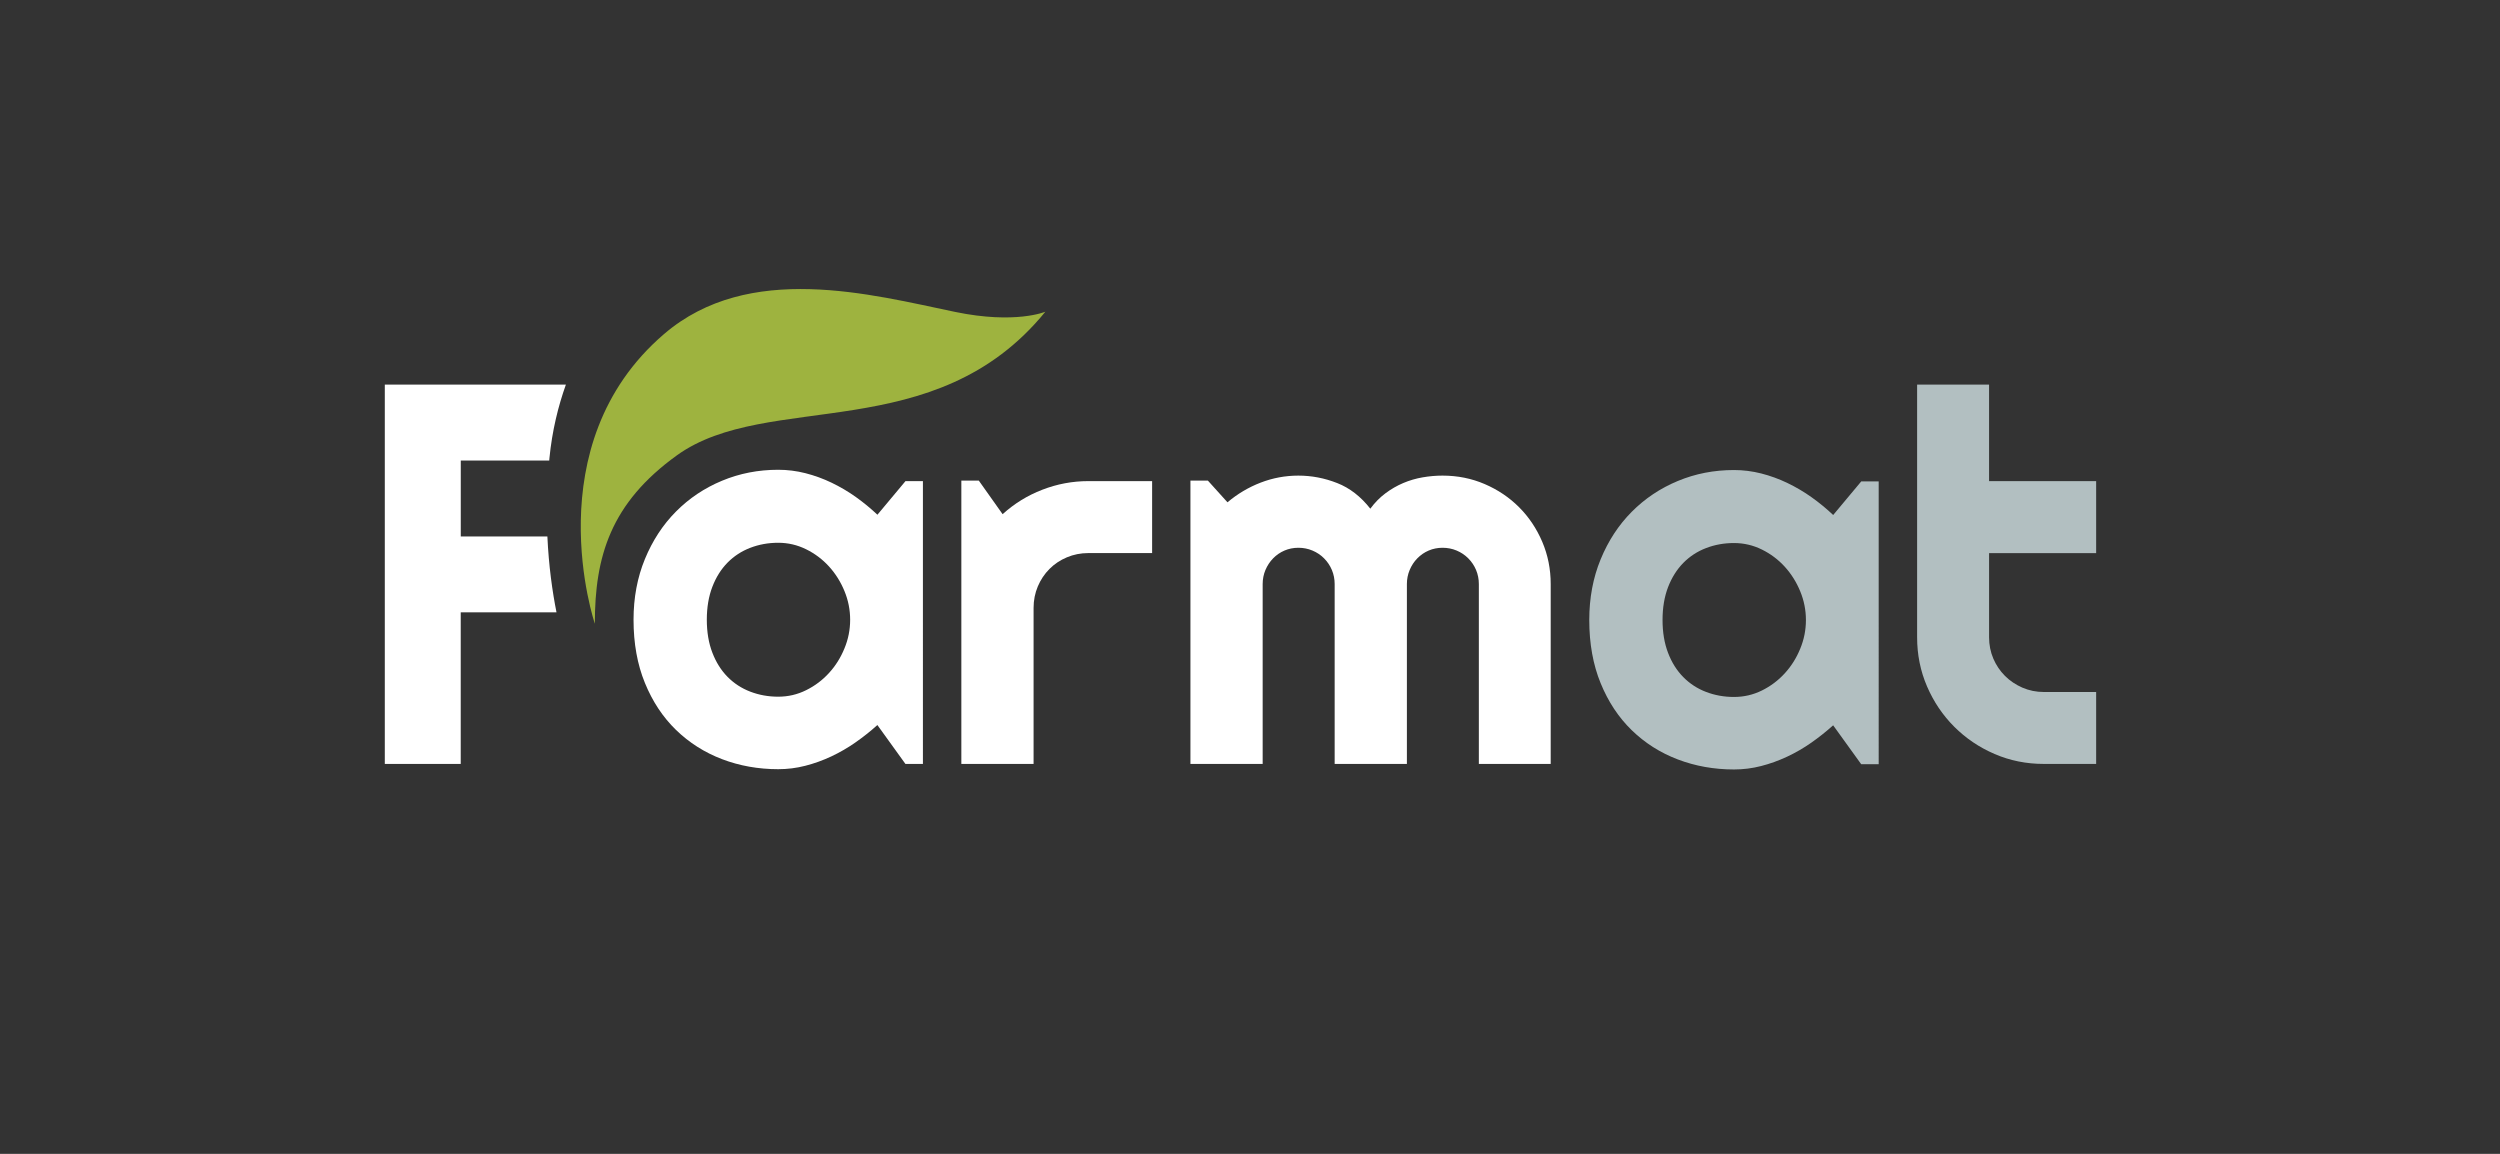
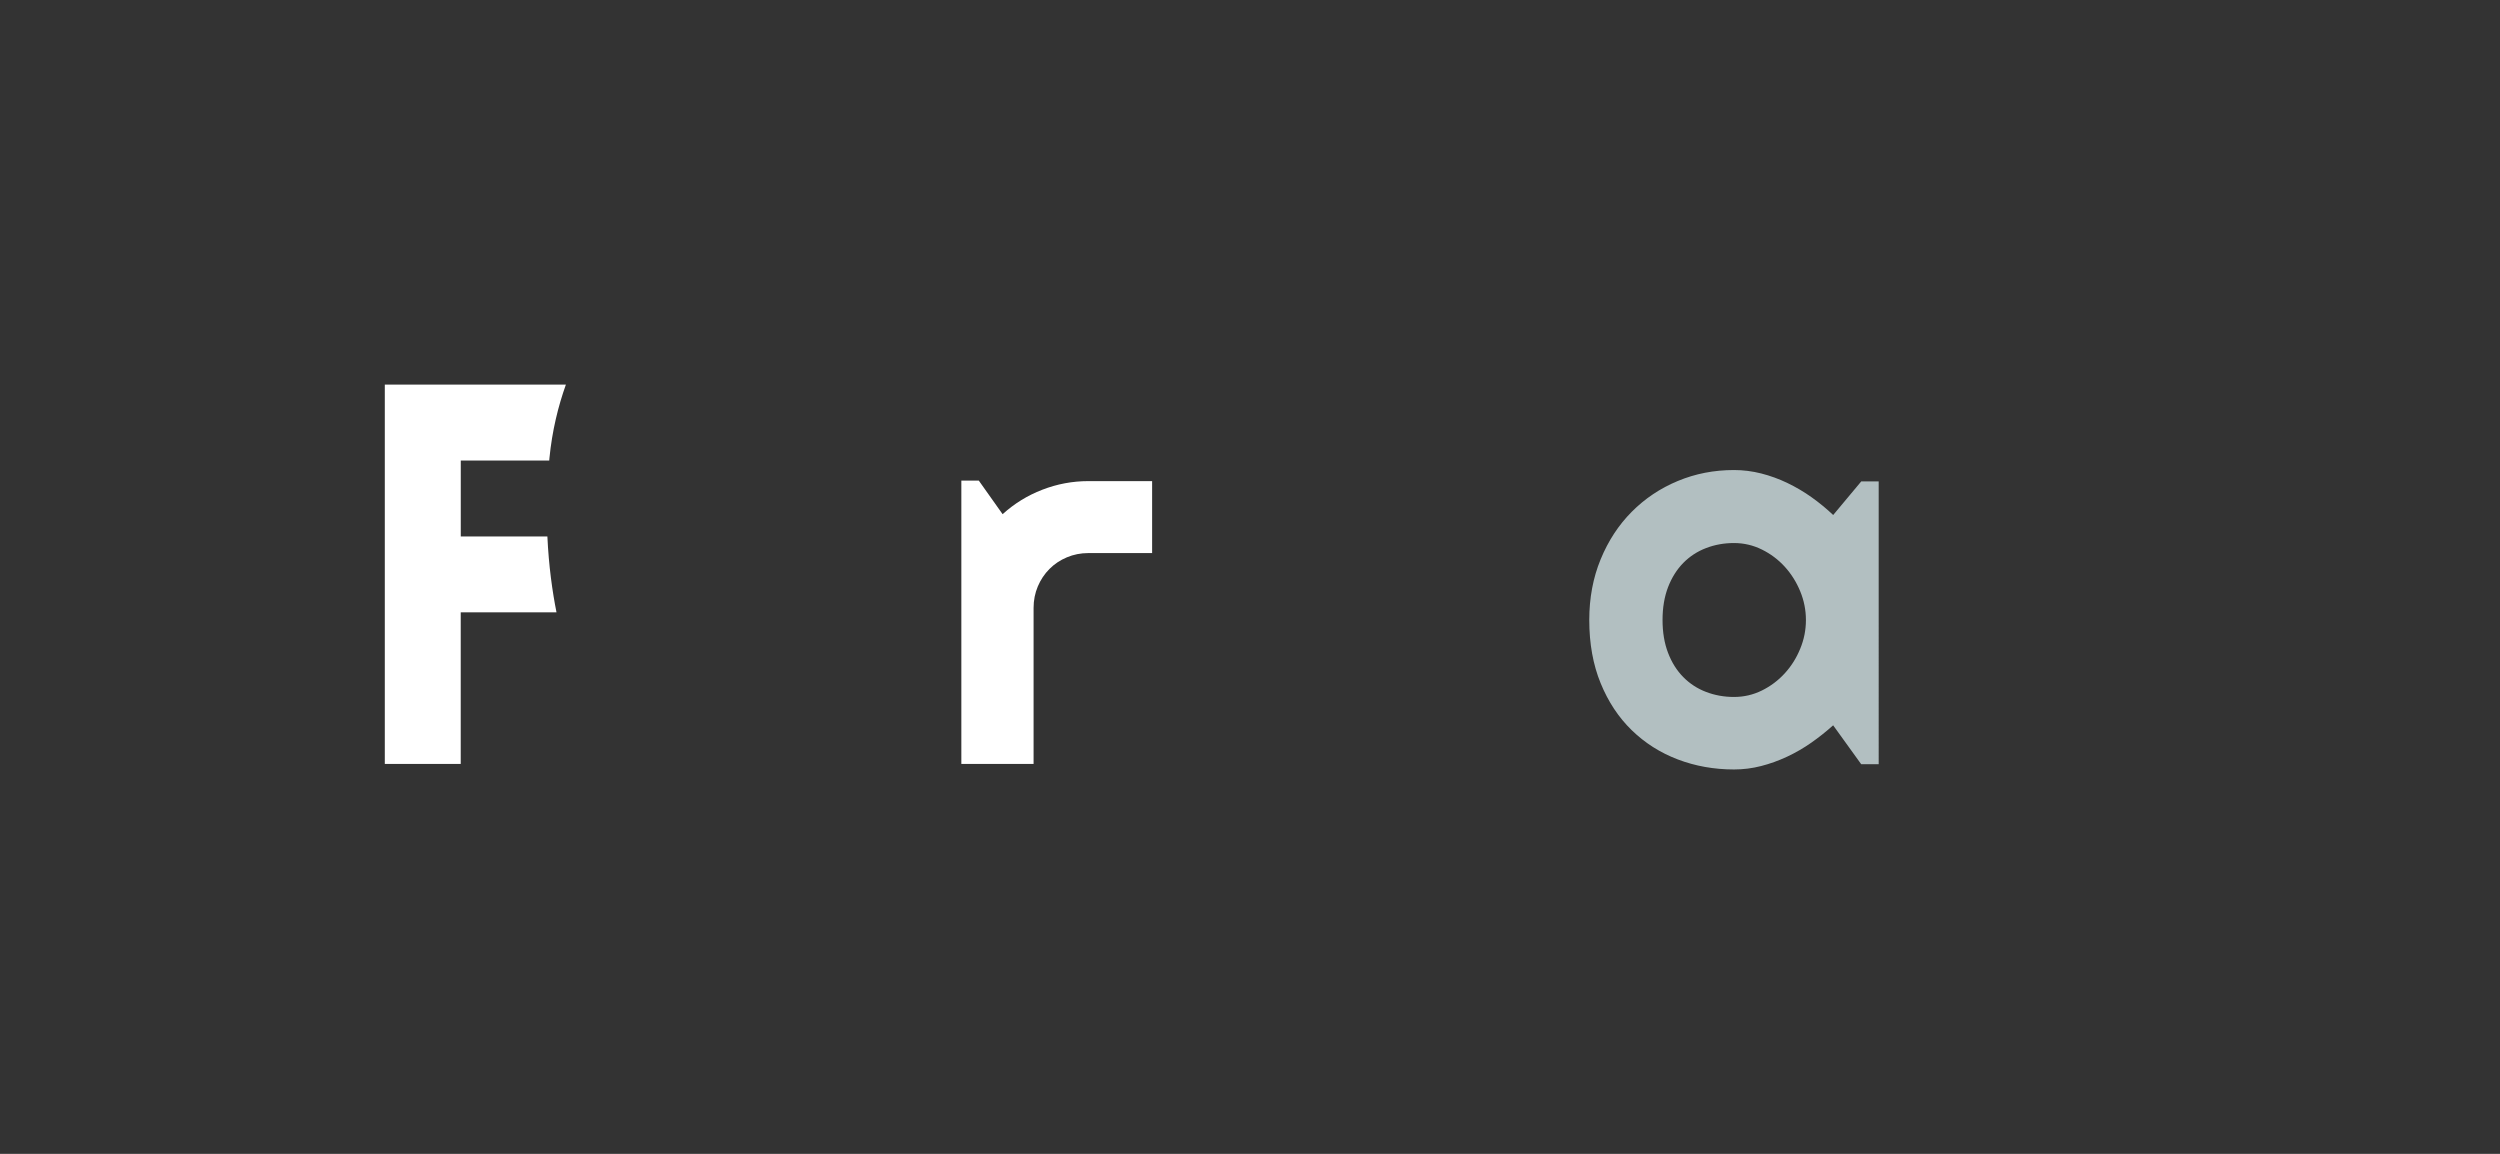
<svg xmlns="http://www.w3.org/2000/svg" id="Слой_1" x="0px" y="0px" viewBox="0 0 650 300" style="enable-background:new 0 0 650 300;" xml:space="preserve">
  <rect x="0" y="0" width="650" height="300" fill="#333333" stroke="none" />
  <style type="text/css"> .st0{fill:#FFFFFF;} .st1{fill:#B2BFC1;} .st2{fill:#9EB33F;} </style>
  <g>
    <path class="st0" d="M142.32,139.48H119.8v-19.74h23c0.02-0.2,0.03-0.39,0.05-0.59c0.7-7.17,2.29-13.57,4.28-19.15h-47.08v98.62 h19.74v-39.41h24.9C143.61,153.79,142.67,147.14,142.32,139.48z" />
-     <path class="st0" d="M239.95,198.62h-4.54l-7.29-10.11c-1.79,1.61-3.68,3.11-5.67,4.5c-1.99,1.4-4.09,2.61-6.29,3.65 c-2.2,1.03-4.46,1.85-6.77,2.44c-2.32,0.6-4.67,0.89-7.05,0.89c-5.18,0-10.05-0.87-14.61-2.61c-4.56-1.74-8.55-4.28-11.97-7.6 c-3.42-3.32-6.11-7.39-8.08-12.21c-1.97-4.81-2.96-10.29-2.96-16.44c0-5.73,0.99-10.99,2.96-15.78c1.97-4.79,4.66-8.91,8.08-12.35 c3.41-3.44,7.4-6.11,11.97-8.01c4.56-1.9,9.43-2.85,14.61-2.85c2.38,0,4.75,0.3,7.08,0.89c2.34,0.6,4.61,1.42,6.81,2.48 c2.2,1.06,4.3,2.29,6.29,3.71c1.99,1.42,3.86,2.96,5.61,4.61l7.29-8.73h4.54V198.62z M221.04,161.14c0-2.57-0.49-5.06-1.48-7.46 c-0.99-2.41-2.33-4.54-4.02-6.4c-1.7-1.86-3.68-3.35-5.95-4.47c-2.27-1.12-4.69-1.69-7.26-1.69c-2.57,0-4.99,0.44-7.26,1.31 c-2.27,0.87-4.24,2.16-5.91,3.85c-1.67,1.7-2.99,3.79-3.95,6.29c-0.96,2.5-1.44,5.35-1.44,8.56c0,3.21,0.48,6.06,1.44,8.56 c0.96,2.5,2.28,4.6,3.95,6.29c1.67,1.7,3.65,2.98,5.91,3.85c2.27,0.87,4.69,1.31,7.26,1.31c2.57,0,4.99-0.56,7.26-1.69 c2.27-1.12,4.25-2.61,5.95-4.47c1.7-1.86,3.04-3.99,4.02-6.4C220.55,166.2,221.04,163.71,221.04,161.14z" />
    <path class="st0" d="M268.73,198.62h-18.78v-73.66h4.54l6.19,8.73c3.03-2.75,6.46-4.87,10.32-6.36c3.85-1.49,7.84-2.24,11.97-2.24 h16.58v18.71h-16.58c-1.97,0-3.83,0.37-5.57,1.1c-1.74,0.73-3.26,1.74-4.54,3.03c-1.28,1.28-2.29,2.8-3.03,4.54 c-0.73,1.74-1.1,3.6-1.1,5.57V198.62z" />
-     <path class="st0" d="M403.21,198.62h-18.71v-46.77c0-1.28-0.24-2.5-0.72-3.65c-0.48-1.15-1.16-2.15-2.03-3.03 c-0.87-0.87-1.88-1.55-3.03-2.03c-1.15-0.48-2.36-0.72-3.65-0.72c-1.28,0-2.49,0.24-3.61,0.72c-1.12,0.48-2.11,1.16-2.96,2.03 c-0.85,0.87-1.51,1.88-1.99,3.03c-0.48,1.15-0.72,2.36-0.72,3.65v46.77h-18.78v-46.77c0-1.28-0.24-2.5-0.72-3.65 c-0.48-1.15-1.16-2.15-2.03-3.03c-0.87-0.87-1.88-1.55-3.03-2.03c-1.15-0.48-2.36-0.72-3.65-0.72c-1.28,0-2.49,0.24-3.61,0.72 c-1.12,0.48-2.11,1.16-2.96,2.03c-0.85,0.87-1.51,1.88-2,3.03c-0.48,1.15-0.72,2.36-0.72,3.65v46.77h-18.78v-73.66h4.54l5.09,5.64 c2.61-2.2,5.49-3.91,8.63-5.12c3.14-1.21,6.41-1.82,9.8-1.82c3.44,0,6.8,0.64,10.08,1.93c3.28,1.28,6.15,3.51,8.63,6.67 c1.15-1.56,2.45-2.89,3.92-3.99c1.47-1.1,3.01-1.99,4.64-2.68c1.63-0.69,3.31-1.18,5.05-1.48c1.74-0.3,3.46-0.45,5.16-0.45 c3.9,0,7.55,0.73,10.97,2.2c3.41,1.47,6.4,3.47,8.94,6.02c2.54,2.54,4.55,5.54,6.02,8.98c1.47,3.44,2.2,7.11,2.2,11V198.62z" />
    <path class="st1" d="M488.45,198.69h-4.54l-7.29-10.11c-1.79,1.61-3.68,3.11-5.67,4.51c-2,1.4-4.09,2.61-6.29,3.64 c-2.2,1.03-4.46,1.85-6.77,2.44c-2.32,0.6-4.67,0.89-7.05,0.89c-5.18,0-10.05-0.87-14.62-2.61c-4.56-1.74-8.55-4.27-11.97-7.6 c-3.42-3.32-6.11-7.39-8.08-12.21c-1.97-4.81-2.96-10.29-2.96-16.44c0-5.73,0.99-10.99,2.96-15.78c1.97-4.79,4.66-8.91,8.08-12.35 c3.42-3.44,7.4-6.11,11.97-8.01c4.56-1.9,9.43-2.85,14.62-2.85c2.38,0,4.75,0.3,7.08,0.89c2.34,0.6,4.61,1.42,6.81,2.48 c2.2,1.06,4.3,2.29,6.29,3.71c2,1.42,3.86,2.96,5.61,4.61l7.29-8.73h4.54V198.69z M469.54,161.21c0-2.57-0.49-5.06-1.48-7.46 c-0.99-2.41-2.33-4.54-4.02-6.4c-1.7-1.86-3.68-3.35-5.95-4.47c-2.27-1.12-4.69-1.69-7.26-1.69c-2.57,0-4.99,0.44-7.26,1.31 c-2.27,0.87-4.24,2.16-5.91,3.85c-1.67,1.7-2.99,3.79-3.96,6.29c-0.96,2.5-1.44,5.35-1.44,8.56c0,3.21,0.48,6.06,1.44,8.56 c0.96,2.5,2.28,4.6,3.96,6.29c1.67,1.7,3.64,2.98,5.91,3.85c2.27,0.87,4.69,1.31,7.26,1.31c2.57,0,4.99-0.56,7.26-1.68 c2.27-1.12,4.25-2.61,5.95-4.47c1.7-1.86,3.04-3.99,4.02-6.4C469.05,166.27,469.54,163.78,469.54,161.21z" />
-     <path class="st1" d="M545,179.92h-13.6c-1.97,0-3.83-0.38-5.57-1.13c-1.74-0.76-3.26-1.78-4.54-3.06c-1.28-1.28-2.29-2.78-3.03-4.5 c-0.73-1.72-1.1-3.56-1.1-5.54v-21.87H545V125.1h-27.84V100h-18.71v65.68c0,4.54,0.86,8.8,2.58,12.79 c1.72,3.99,4.08,7.49,7.08,10.49c3,3,6.5,5.36,10.49,7.08c3.99,1.72,8.25,2.58,12.79,2.58H545V179.92z" />
-     <path class="st2" d="M154.66,162.17c0,0-15.73-46.41,17.99-75.32c22.07-18.92,53.84-10.28,75.69-5.75 c15.72,3.26,23.46-0.06,23.46-0.06c-28.75,35.32-72.2,20.35-95.81,37.35C158.79,130.79,154.64,144.64,154.66,162.17z" />
  </g>
</svg>